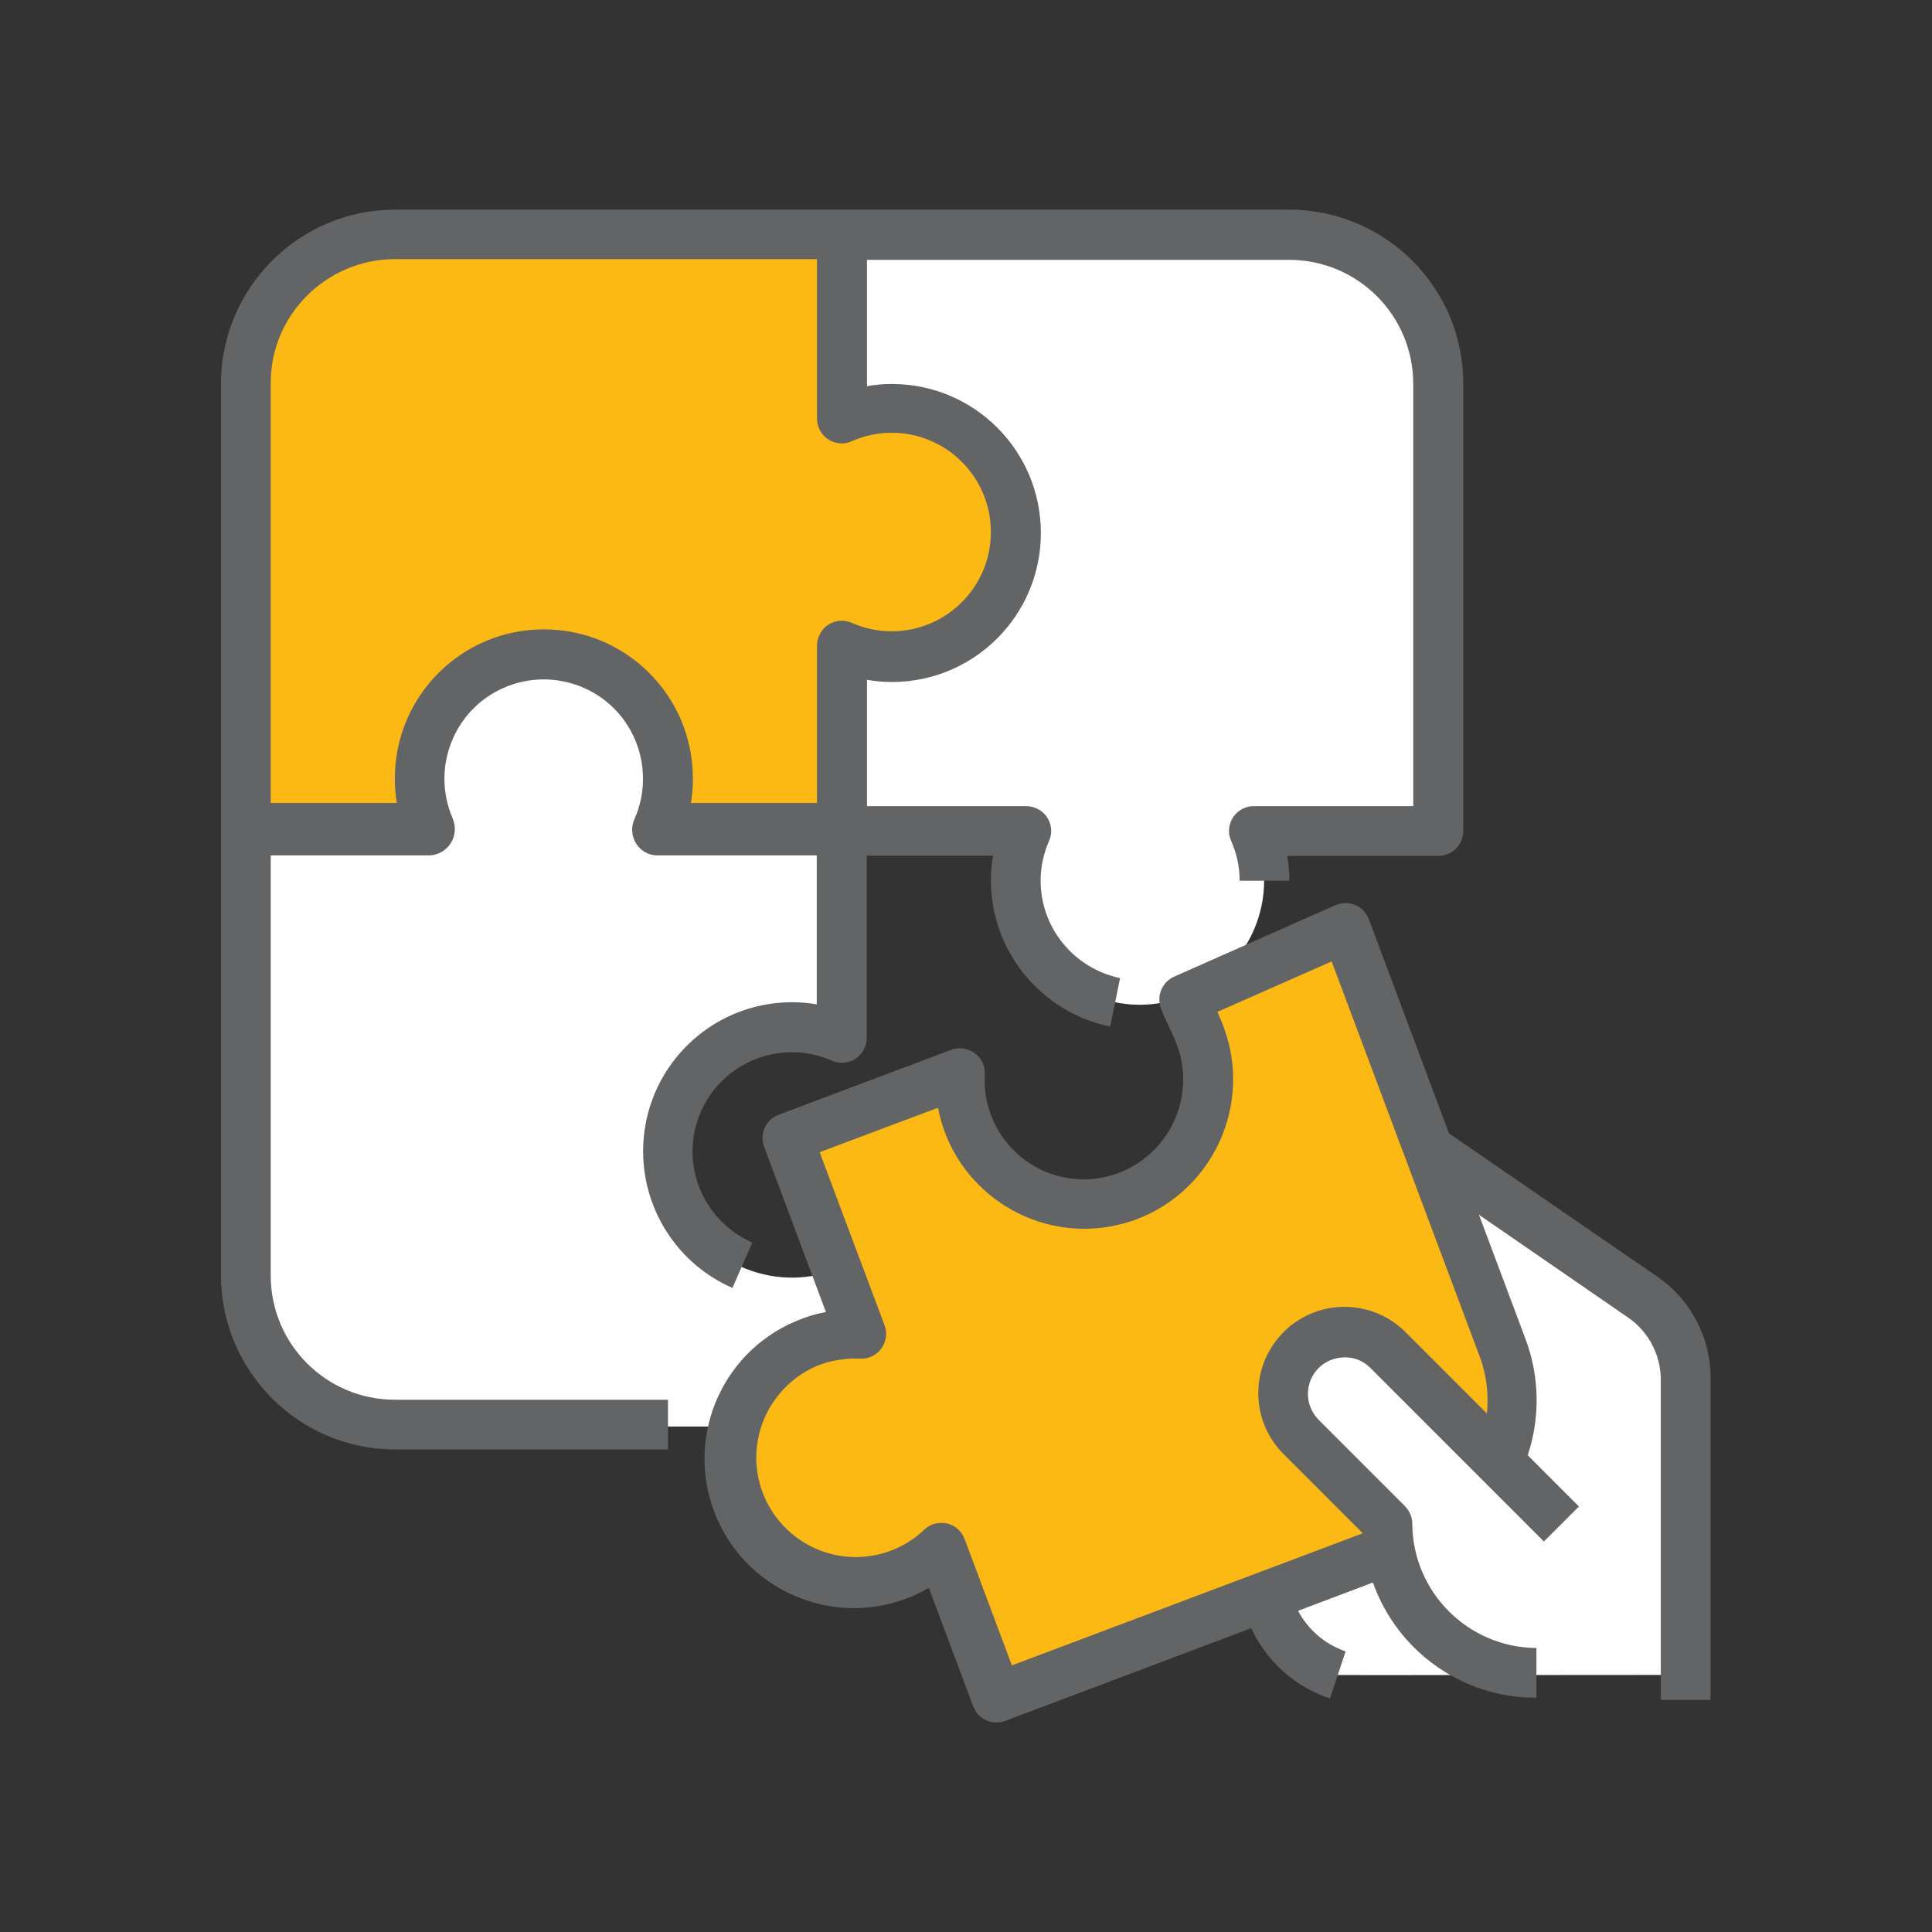
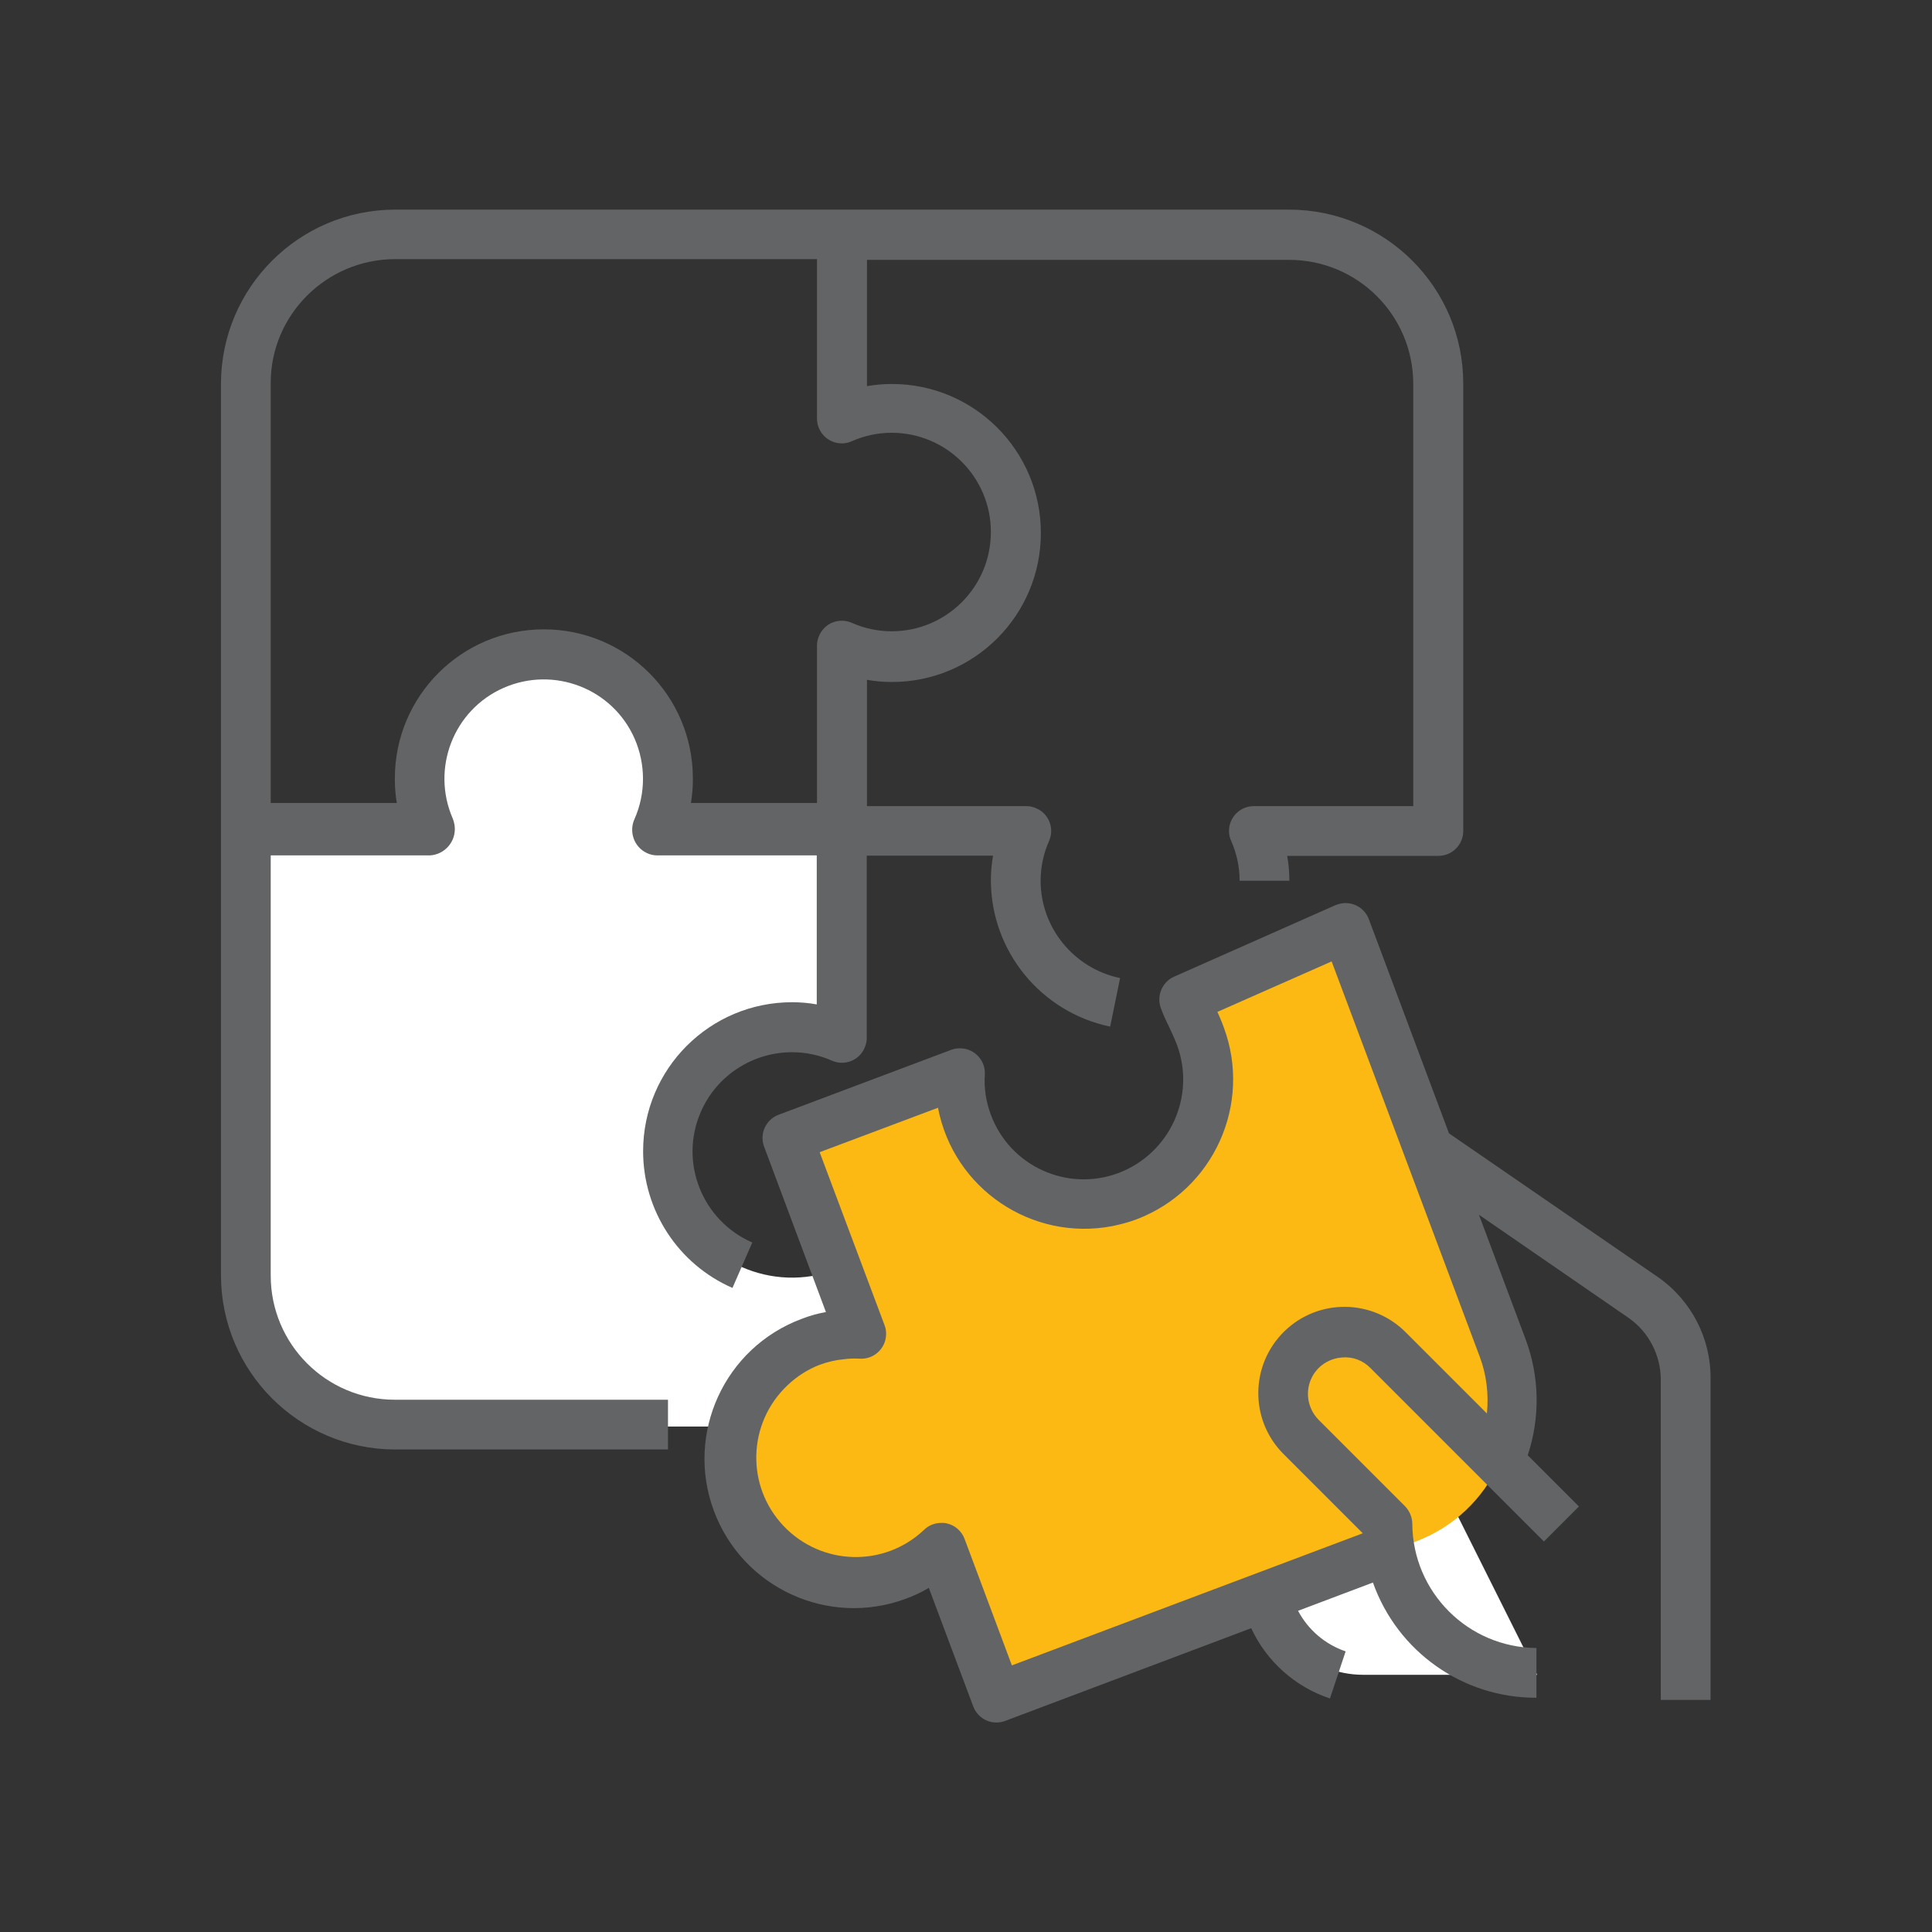
<svg xmlns="http://www.w3.org/2000/svg" version="1.1" id="Layer_1" x="0px" y="0px" viewBox="0 0 80 80" style="enable-background:new 0 0 80 80;" xml:space="preserve">
  <rect x="0" y="0" width="80" height="80" fill="#333333" stroke="none" />
  <style type="text/css">
	.st0{fill:#FFFFFF;}
	.st1{fill:#626466;}
	.st2{fill:#FDB913;}
</style>
  <g>
-     <path class="st0" d="M69.82,69.35V57.1c0-1.34-0.66-2.6-1.75-3.37l-7.73-5.41c-0.52-0.36-1.14-0.56-1.77-0.56h-6.23l0.1,17.6   c0.04,1.83,1.24,3.44,2.98,4L69.82,69.35L69.82,69.35z" />
    <path class="st0" d="M63.65,69.35h-7.2c-2.27,0-4.11-1.84-4.11-4.11v-4.11h7.2L63.65,69.35z" />
-     <path class="st2" d="M36.91,16.91c-0.71,0-1.41,0.15-2.06,0.43V9.71H16.35c-3.41,0-6.17,2.76-6.17,6.17v18.51h7.63   c-1.14-2.6,0.04-5.63,2.64-6.78c2.6-1.14,5.63,0.04,6.78,2.64c0.58,1.32,0.58,2.82,0,4.14h7.63v-7.63c2.6,1.14,5.63-0.04,6.78-2.64   s-0.04-5.63-2.64-6.78C38.34,17.05,37.63,16.9,36.91,16.91z" />
-     <path class="st0" d="M59.54,15.88c0-3.41-2.76-6.17-6.17-6.17H34.86v7.63c2.6-1.14,5.63,0.04,6.78,2.64   c1.14,2.6-0.04,5.63-2.64,6.78c-1.32,0.58-2.82,0.58-4.14,0v7.63h7.63c-1.14,2.6,0.04,5.63,2.64,6.78c2.6,1.14,5.63-0.04,6.78-2.64   c0.58-1.32,0.58-2.82,0-4.14h7.63L59.54,15.88L59.54,15.88z" />
    <path class="st0" d="M32.8,42.61c0.71,0,1.41,0.15,2.06,0.43v-8.66h-7.63c1.14-2.6-0.04-5.63-2.64-6.78s-5.63,0.04-6.78,2.64   c-0.58,1.32-0.58,2.82,0,4.14h-7.63V52.9c0,3.41,2.76,6.17,6.17,6.17h18.51v-6.6c-2.6,1.14-5.63-0.04-6.78-2.64   c-1.14-2.6,0.04-5.63,2.64-6.78C31.38,42.76,32.09,42.61,32.8,42.61z" />
    <path class="st2" d="M62.23,55.88L55.72,38.5l-7.15,2.69c1.99,2.03,1.96,5.29-0.07,7.28c-2.03,1.99-5.29,1.96-7.28-0.07   c-1.01-1.03-1.55-2.45-1.47-3.89l-7.15,2.69l3.04,8.13c-0.71-0.04-1.41,0.07-2.08,0.32c-2.66,1.03-3.97,4.02-2.94,6.67   c1.01,2.61,3.92,3.93,6.56,2.98c0.66-0.25,1.27-0.64,1.77-1.13l2.32,6.2l17.33-6.53C61.82,62.64,63.43,59.08,62.23,55.88z" />
-     <path class="st0" d="M57.5,56c-0.98-1-2.6-1.02-3.6-0.04c-1,0.98-1.02,2.6-0.04,3.6c0.01,0.01,0.02,0.02,0.04,0.04l3.58,3.58   c0,3.41,2.76,6.17,6.17,6.17l0,0h6.17v-1.03L57.5,56z" />
    <path class="st1" d="M32.8,41.5c-3.41,0-6.17,2.76-6.17,6.17c0,2.45,1.45,4.68,3.7,5.66l0.82-1.88c-2.08-0.91-3.04-3.33-2.13-5.41   c0.65-1.5,2.14-2.47,3.78-2.47c0.57,0,1.13,0.12,1.65,0.35c0.52,0.23,1.13-0.01,1.35-0.53c0.06-0.13,0.09-0.27,0.09-0.41v-7.55   h5.23c-0.06,0.34-0.09,0.68-0.09,1.03c0.01,2.93,2.07,5.45,4.94,6.05l0.41-2.01c-1.91-0.4-3.29-2.08-3.29-4.03   c0-0.57,0.12-1.13,0.35-1.65c0.23-0.52-0.01-1.13-0.53-1.35c-0.13-0.06-0.27-0.09-0.41-0.09h-6.6v-5.23   c0.34,0.06,0.68,0.09,1.03,0.09c3.41,0,6.17-2.76,6.17-6.17s-2.76-6.17-6.17-6.17l0,0c-0.34,0-0.69,0.03-1.03,0.09v-5.23h17.48   c2.84,0,5.14,2.3,5.14,5.14v17.48h-6.6c-0.57,0-1.03,0.46-1.03,1.03c0,0.14,0.03,0.28,0.09,0.41c0.23,0.52,0.35,1.08,0.35,1.65   h2.06c0-0.34-0.03-0.69-0.09-1.03h6.26c0.57,0,1.03-0.46,1.03-1.03V15.88c0-3.97-3.22-7.19-7.2-7.2H16.35   c-3.97,0.01-7.19,3.23-7.2,7.2v36.94c0.01,3.97,3.23,7.19,7.2,7.2h11.31v-2.06H16.35c-2.84,0-5.14-2.3-5.14-5.14v-17.4h6.6   c0.61-0.04,1.07-0.57,1.02-1.18c-0.01-0.12-0.04-0.23-0.08-0.34c-0.91-2.08,0.03-4.51,2.11-5.42c2.08-0.91,4.51,0.03,5.42,2.11   c0.46,1.06,0.46,2.26,0,3.31c-0.25,0.53-0.03,1.17,0.5,1.42c0.14,0.07,0.29,0.1,0.44,0.1h6.6v6.17   C33.49,41.53,33.15,41.5,32.8,41.5z M16.35,10.73h17.48v6.6c0,0.57,0.46,1.03,1.03,1.03c0.14,0,0.28-0.03,0.41-0.09   c0.52-0.23,1.08-0.35,1.65-0.35c2.27,0,4.11,1.84,4.11,4.11s-1.84,4.11-4.11,4.11c-0.57,0-1.13-0.12-1.65-0.35   c-0.52-0.23-1.13,0.01-1.35,0.53c-0.06,0.13-0.09,0.27-0.09,0.41v6.52h-5.22c0.05-0.31,0.08-0.63,0.08-0.94c0-0.02,0-0.03,0-0.05   s0-0.02,0-0.03c0-3.41-2.76-6.17-6.17-6.17s-6.17,2.76-6.17,6.17c0,0.01,0,0.02,0,0.03s0,0.03,0,0.05c0,0.32,0.03,0.63,0.08,0.94   h-5.22v-17.4C11.21,13.04,13.51,10.74,16.35,10.73z" />
    <path class="st1" d="M68.65,52.88l-8.65-5.95l-3.32-8.87c-0.2-0.53-0.79-0.8-1.32-0.6c-0.02,0.01-0.04,0.01-0.06,0.02l-6.68,2.96   c-0.5,0.22-0.74,0.8-0.55,1.31c0.11,0.29,0.21,0.51,0.32,0.73c0.11,0.23,0.21,0.44,0.34,0.77c0.8,2.13-0.28,4.51-2.41,5.32   c-2.13,0.8-4.5-0.28-5.29-2.41c-0.2-0.53-0.29-1.1-0.25-1.67c0.03-0.57-0.41-1.05-0.97-1.08c-0.14-0.01-0.28,0.01-0.42,0.06   l-7.15,2.69c-0.53,0.2-0.8,0.79-0.6,1.32l2.56,6.85c-0.34,0.06-0.67,0.15-1,0.28c-3.2,1.19-4.83,4.75-3.64,7.95   c1.19,3.2,4.75,4.83,7.95,3.64c0.33-0.12,0.65-0.27,0.95-0.45l1.84,4.91c0.2,0.53,0.79,0.8,1.32,0.6c0,0,0,0,0,0l10.19-3.84   c0.64,1.38,1.82,2.43,3.26,2.91l0.65-1.95c-0.85-0.29-1.55-0.89-1.97-1.68l3.1-1.17c1.02,2.87,3.73,4.78,6.77,4.77v-2.06   c-2.83-0.02-5.12-2.31-5.14-5.14c0-0.27-0.11-0.53-0.3-0.73l-3.58-3.58c-0.53-0.54-0.59-1.38-0.14-1.98   c0.26-0.35,0.67-0.57,1.11-0.6c0.44-0.04,0.87,0.12,1.18,0.44l7.18,7.18l1.45-1.45l-2.12-2.12c0.52-1.57,0.49-3.26-0.09-4.81   l-1.93-5.15l6.21,4.28c0.82,0.58,1.31,1.52,1.32,2.53v13.28h2.06V57.1C70.85,55.42,70.03,53.84,68.65,52.88z M61.57,58.53   l-3.34-3.34c-1.38-1.41-3.64-1.44-5.05-0.06c-1.41,1.38-1.44,3.64-0.06,5.05c0.02,0.02,0.04,0.04,0.06,0.06l3.25,3.25l-14.53,5.47   l-1.96-5.24c-0.12-0.32-0.4-0.57-0.74-0.64c-0.07-0.02-0.15-0.02-0.22-0.02c-0.27,0-0.53,0.1-0.72,0.29   c-1.65,1.56-4.25,1.49-5.82-0.17c-1.56-1.65-1.49-4.25,0.17-5.82c0.39-0.37,0.84-0.66,1.34-0.85c0.33-0.12,0.67-0.2,1.02-0.23   c0.21-0.03,0.43-0.03,0.64-0.02c0.57,0.03,1.05-0.41,1.08-0.97c0.01-0.14-0.01-0.28-0.06-0.41l-2.69-7.17l4.9-1.84   c0.64,3.35,3.88,5.54,7.22,4.9c0.34-0.07,0.68-0.16,1-0.28c3.19-1.21,4.8-4.77,3.61-7.96c-0.09-0.25-0.18-0.45-0.26-0.63l4.73-2.09   l6.13,16.36C61.55,56.91,61.65,57.72,61.57,58.53z" />
  </g>
</svg>